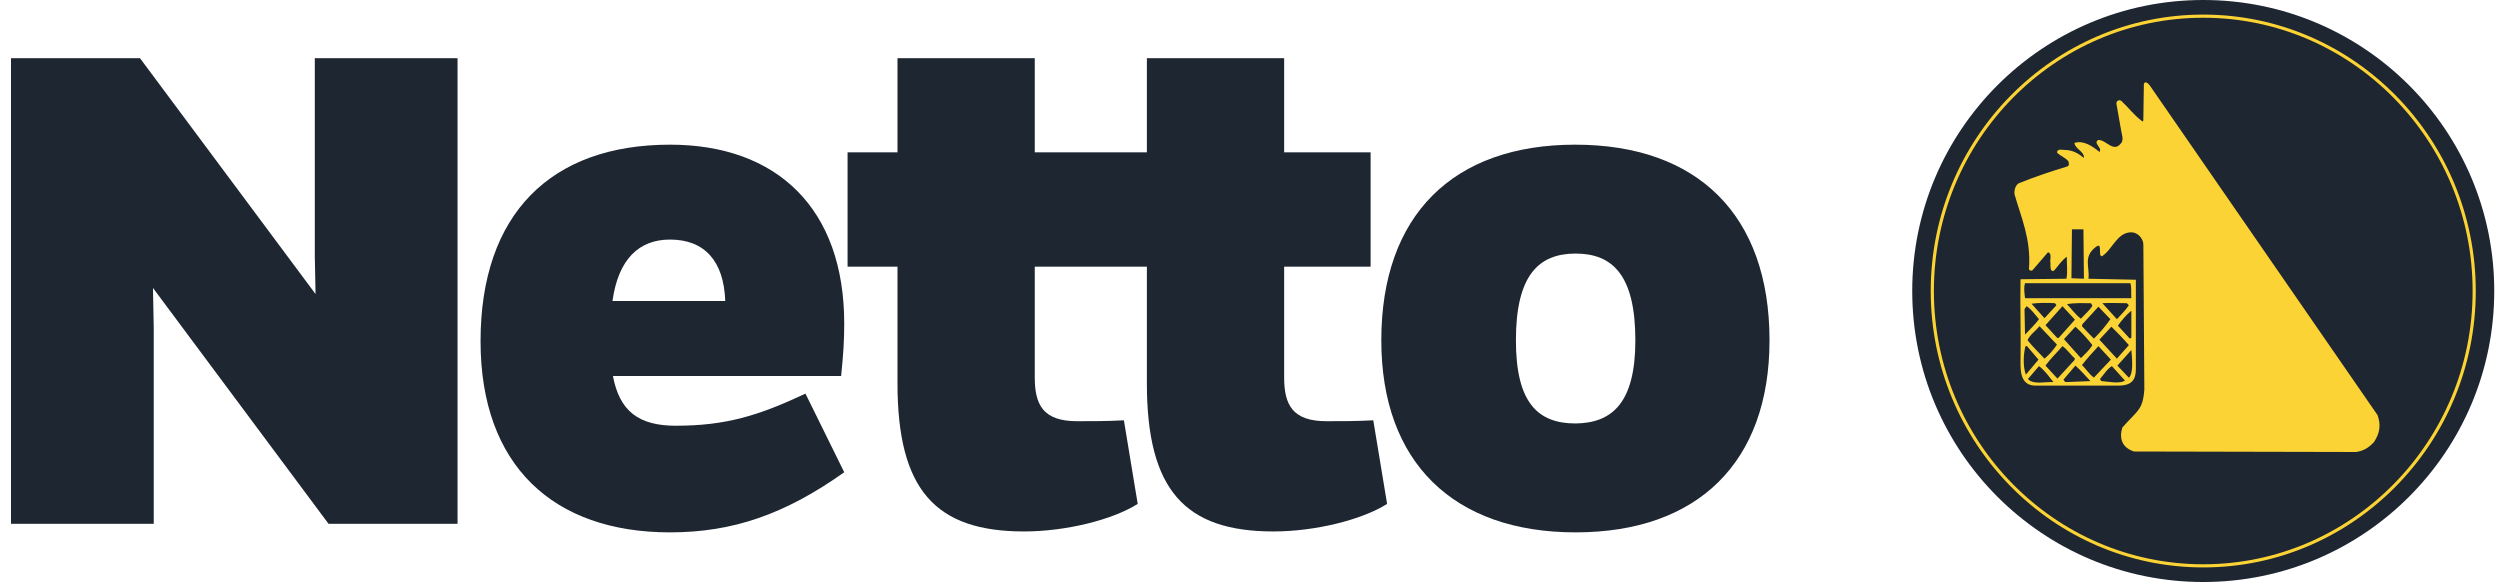
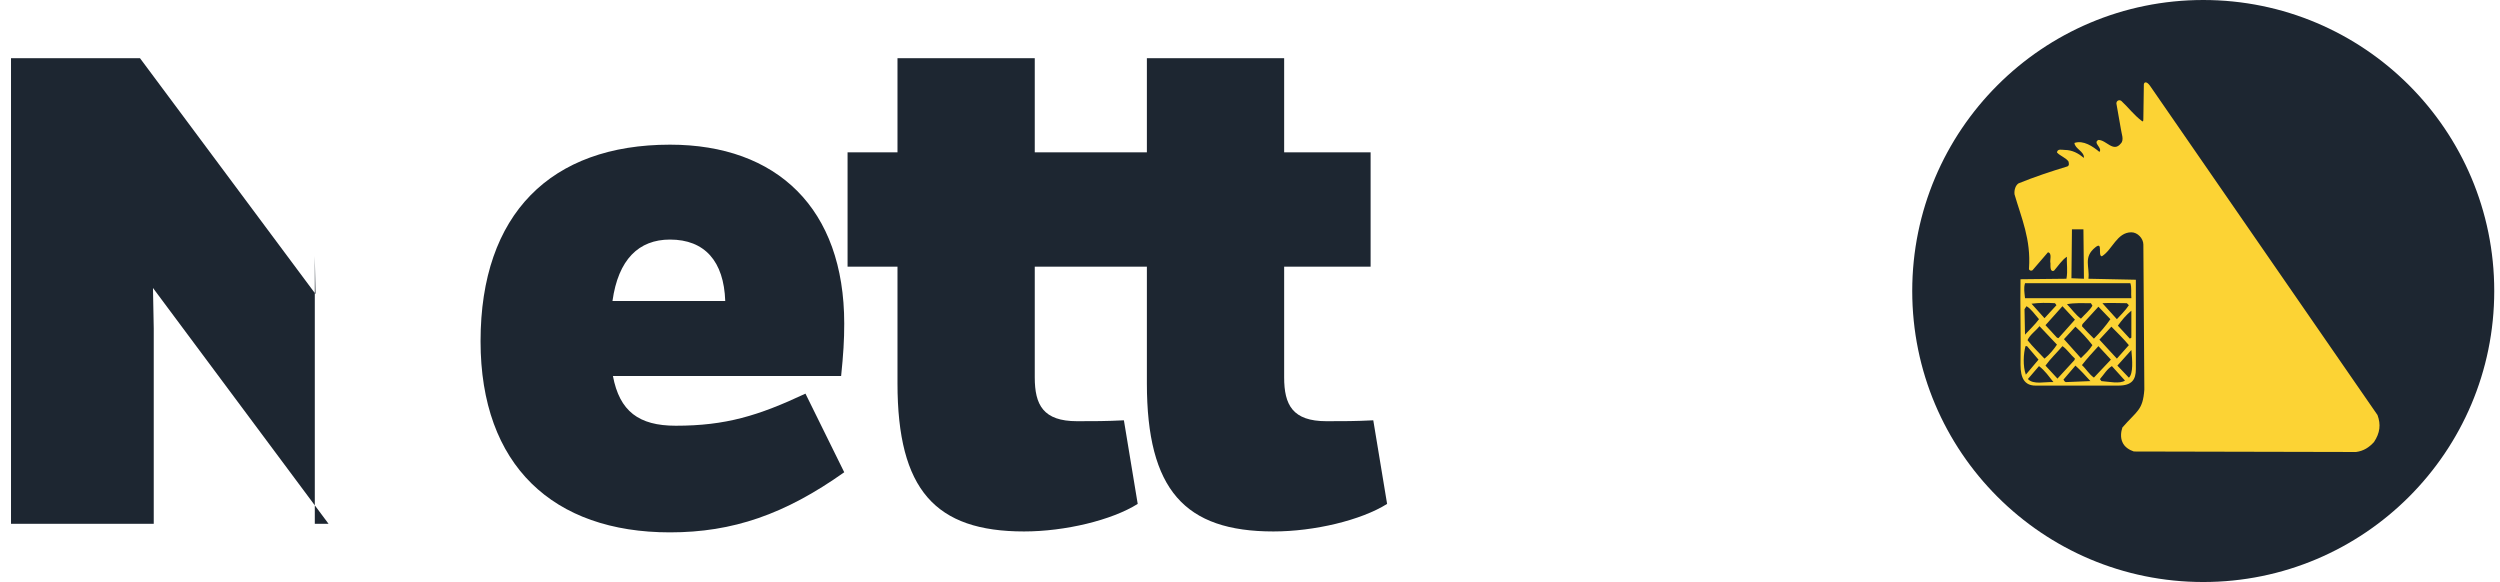
<svg xmlns="http://www.w3.org/2000/svg" width="189" height="44" viewBox="0 0 189 44" fill="none">
  <path d="M188.565 22C188.565 34.15 178.716 44 166.566 44C154.415 44 144.565 34.15 144.565 22C144.565 9.85 154.415 0 166.566 0C178.716 0 188.565 9.85 188.565 22Z" fill="#1D2631" />
  <path d="M46.303 22.756C46.741 19.614 48.291 18.111 50.65 18.111C53.278 18.111 54.727 19.75 54.828 22.756H46.303ZM63.824 24.465C63.824 15.754 58.737 10.937 50.65 10.937C41.654 10.937 36.33 16.163 36.33 25.797C36.33 35.191 41.822 40.247 50.65 40.247C55.401 40.247 59.343 38.88 63.824 35.703L60.893 29.759C57.321 31.433 54.862 32.185 51.088 32.185C48.291 32.185 46.842 31.092 46.337 28.427H63.589C63.757 26.788 63.824 25.729 63.824 24.465Z" fill="#1D2631" />
  <path d="M100.282 31.843C97.722 31.843 97.082 30.613 97.082 28.53V20.16H103.618V11.518H97.082V4.4H86.704V11.518H78.228V4.4H67.85V11.518H64.076V20.16H67.85V28.974C67.85 37.036 70.714 40.178 77.419 40.178C80.519 40.178 84.057 39.324 86.011 38.095L84.967 31.775C83.653 31.843 82.642 31.843 81.429 31.843C78.868 31.843 78.228 30.613 78.228 28.53V20.16H86.704V28.974C86.704 37.036 89.568 40.178 96.273 40.178C99.373 40.178 102.911 39.324 104.865 38.095L103.82 31.775C102.506 31.843 101.495 31.843 100.282 31.843Z" fill="#1D2631" />
-   <path d="M119.118 32.014C116.254 32.014 114.603 30.443 114.603 25.728C114.603 20.809 116.321 19.17 119.118 19.17C121.915 19.17 123.633 20.809 123.633 25.728C123.633 30.408 121.915 31.98 119.118 32.014ZM119.084 10.937C109.852 10.937 104.427 16.266 104.427 25.728C104.427 34.952 109.886 40.247 119.118 40.247C128.35 40.247 133.775 34.952 133.775 25.728C133.775 16.232 128.316 10.937 119.084 10.937Z" fill="#1D2631" />
-   <path d="M23.799 19.346L23.856 22.231L10.584 4.4H0.832V39.6H11.623V24.828L11.565 21.77L24.838 39.6H34.59V4.4H23.799V19.346Z" fill="#1D2631" />
-   <path d="M166.566 1.341C155.337 1.341 146.202 10.608 146.202 22C146.202 33.391 155.337 42.659 166.566 42.659C177.795 42.659 186.93 33.391 186.93 22C186.93 10.608 177.795 1.341 166.566 1.341ZM166.566 42.898C155.205 42.898 145.963 33.523 145.963 22C145.963 10.477 155.205 1.102 166.566 1.102C177.927 1.102 187.168 10.477 187.168 22C187.168 33.523 177.927 42.898 166.566 42.898Z" fill="#FCD334" />
+   <path d="M23.799 19.346L23.856 22.231L10.584 4.4H0.832V39.6H11.623V24.828L11.565 21.77L24.838 39.6H34.59H23.799V19.346Z" fill="#1D2631" />
  <path d="M161.055 21.412C161.168 21.752 161.093 22.167 161.131 22.545H153.091C153.053 22.13 152.978 21.79 153.091 21.412H161.055ZM160.945 28.554L160.074 27.64L161.132 26.46C161.201 27.232 161.287 28.221 160.945 28.554ZM158.866 28.811L158.753 28.66C159.055 28.32 159.281 27.905 159.659 27.678L160.648 28.771C160.26 29.042 159.395 28.849 158.866 28.811ZM157.394 27.603C157.772 27.112 158.224 26.621 158.64 26.168L159.584 27.188L158.3 28.547C157.922 28.282 157.696 27.867 157.394 27.603ZM156.186 28.886C156.11 28.886 156.035 28.773 155.997 28.698L156.903 27.64C157.318 28.018 157.658 28.395 158.036 28.811L156.186 28.886ZM154.638 27.64C155.016 27.112 155.506 26.659 155.922 26.168C156.262 26.395 156.525 26.81 156.865 27.112L156.827 27.225L155.544 28.622L154.638 27.64ZM153.309 28.654L154.148 27.678C154.601 28.018 154.903 28.471 155.242 28.886C154.601 28.849 153.724 29.107 153.309 28.654ZM154.148 24.13C153.846 24.545 153.43 24.922 153.091 25.3L153.053 23.375L153.204 23.149C153.544 23.337 153.846 23.79 154.148 24.13ZM154.563 24.055L153.582 22.96C154.186 22.885 154.713 22.885 155.356 22.922L155.469 23.073L154.563 24.055ZM155.506 26.055C155.28 26.395 154.94 26.81 154.563 27.112C154.148 26.659 153.695 26.244 153.28 25.715C153.468 25.3 153.884 25.036 154.186 24.659L155.506 26.055ZM156.865 24.168L155.62 25.564L155.506 25.527L154.638 24.583L155.922 23.149L156.865 24.168ZM157.318 24.092C156.903 23.79 156.601 23.337 156.262 22.998C156.827 22.885 157.47 22.922 158.074 22.922L158.187 23.111C157.998 23.451 157.583 23.79 157.318 24.092ZM158.187 26.093C157.922 26.508 157.658 26.734 157.318 27.074L156.035 25.64L156.903 24.696C157.356 25.112 157.772 25.564 158.187 26.093ZM159.545 24.13C159.206 24.621 158.791 25.112 158.3 25.602C157.998 25.3 157.658 24.961 157.394 24.659L157.431 24.508L158.64 23.186L159.545 24.13ZM160.036 24.13L158.942 22.922C159.545 22.885 160.15 22.922 160.791 22.922L160.942 23.073C160.678 23.488 160.3 23.828 160.036 24.13ZM160.942 26.093L160.036 27.112L158.715 25.678L159.621 24.696C160.036 25.112 160.565 25.64 160.942 26.093ZM160.112 24.621C160.376 24.243 160.754 23.79 161.131 23.488V25.527L161.017 25.602L160.112 24.621ZM153.154 28.323C152.916 27.681 152.976 26.713 153.128 26.168H153.242L154.11 27.188L153.154 28.323ZM156.639 17.336H157.507L157.545 21.073L156.601 21.035L156.639 17.336ZM179.74 31.378C174.002 23.073 168.265 14.769 162.527 6.465C162.253 6.098 162.084 6.223 162.075 6.389C162.062 7.258 162.05 8.126 162.037 8.994C162.037 9.194 162.002 9.203 161.923 9.145C161.319 8.692 160.906 8.124 160.377 7.634C160.226 7.513 159.999 7.599 159.999 7.824L160.338 9.749C160.376 10.088 160.602 10.579 160.338 10.843C159.772 11.561 159.243 10.579 158.64 10.579C158.187 10.806 158.98 11.183 158.715 11.485C158.224 11.07 157.507 10.579 156.827 10.806C156.866 11.258 157.583 11.447 157.545 11.938C157.13 11.599 156.677 11.334 156.073 11.334C155.884 11.334 155.544 11.221 155.506 11.523C155.733 11.787 156.148 11.9 156.375 12.203C156.412 12.353 156.45 12.504 156.299 12.58C155.054 12.957 153.808 13.372 152.6 13.863C152.374 14.014 152.261 14.354 152.298 14.694C152.826 16.506 153.544 18.091 153.393 20.28C153.355 20.431 153.544 20.506 153.657 20.431L154.827 19.072C155.167 19.148 154.94 19.676 155.016 19.903C155.016 20.129 154.978 20.582 155.28 20.469C155.582 20.129 155.922 19.601 156.262 19.412C156.223 19.903 156.337 20.469 156.223 21.073L152.751 21.111C152.713 23.073 152.789 25.187 152.751 27.565C152.751 28.587 153.06 29.151 153.884 29.151H160.15C161.174 29.151 161.471 28.7 161.471 27.905V21.148L157.885 21.073C157.998 20.167 157.47 19.45 158.413 18.695C159.017 18.204 158.564 19.374 158.904 19.374C159.697 18.884 160.036 17.562 161.131 17.562C161.603 17.562 162.035 18.027 162.038 18.486C162.063 22.142 162.087 25.797 162.112 29.453C161.998 31.034 161.562 31.04 160.451 32.321C160.338 32.661 160.3 33.076 160.451 33.416C160.602 33.794 160.98 34.02 161.319 34.133L178.117 34.171C178.683 34.095 179.099 33.831 179.476 33.416C179.928 32.736 180.004 32.095 179.74 31.378Z" fill="#FCD334" />
</svg>